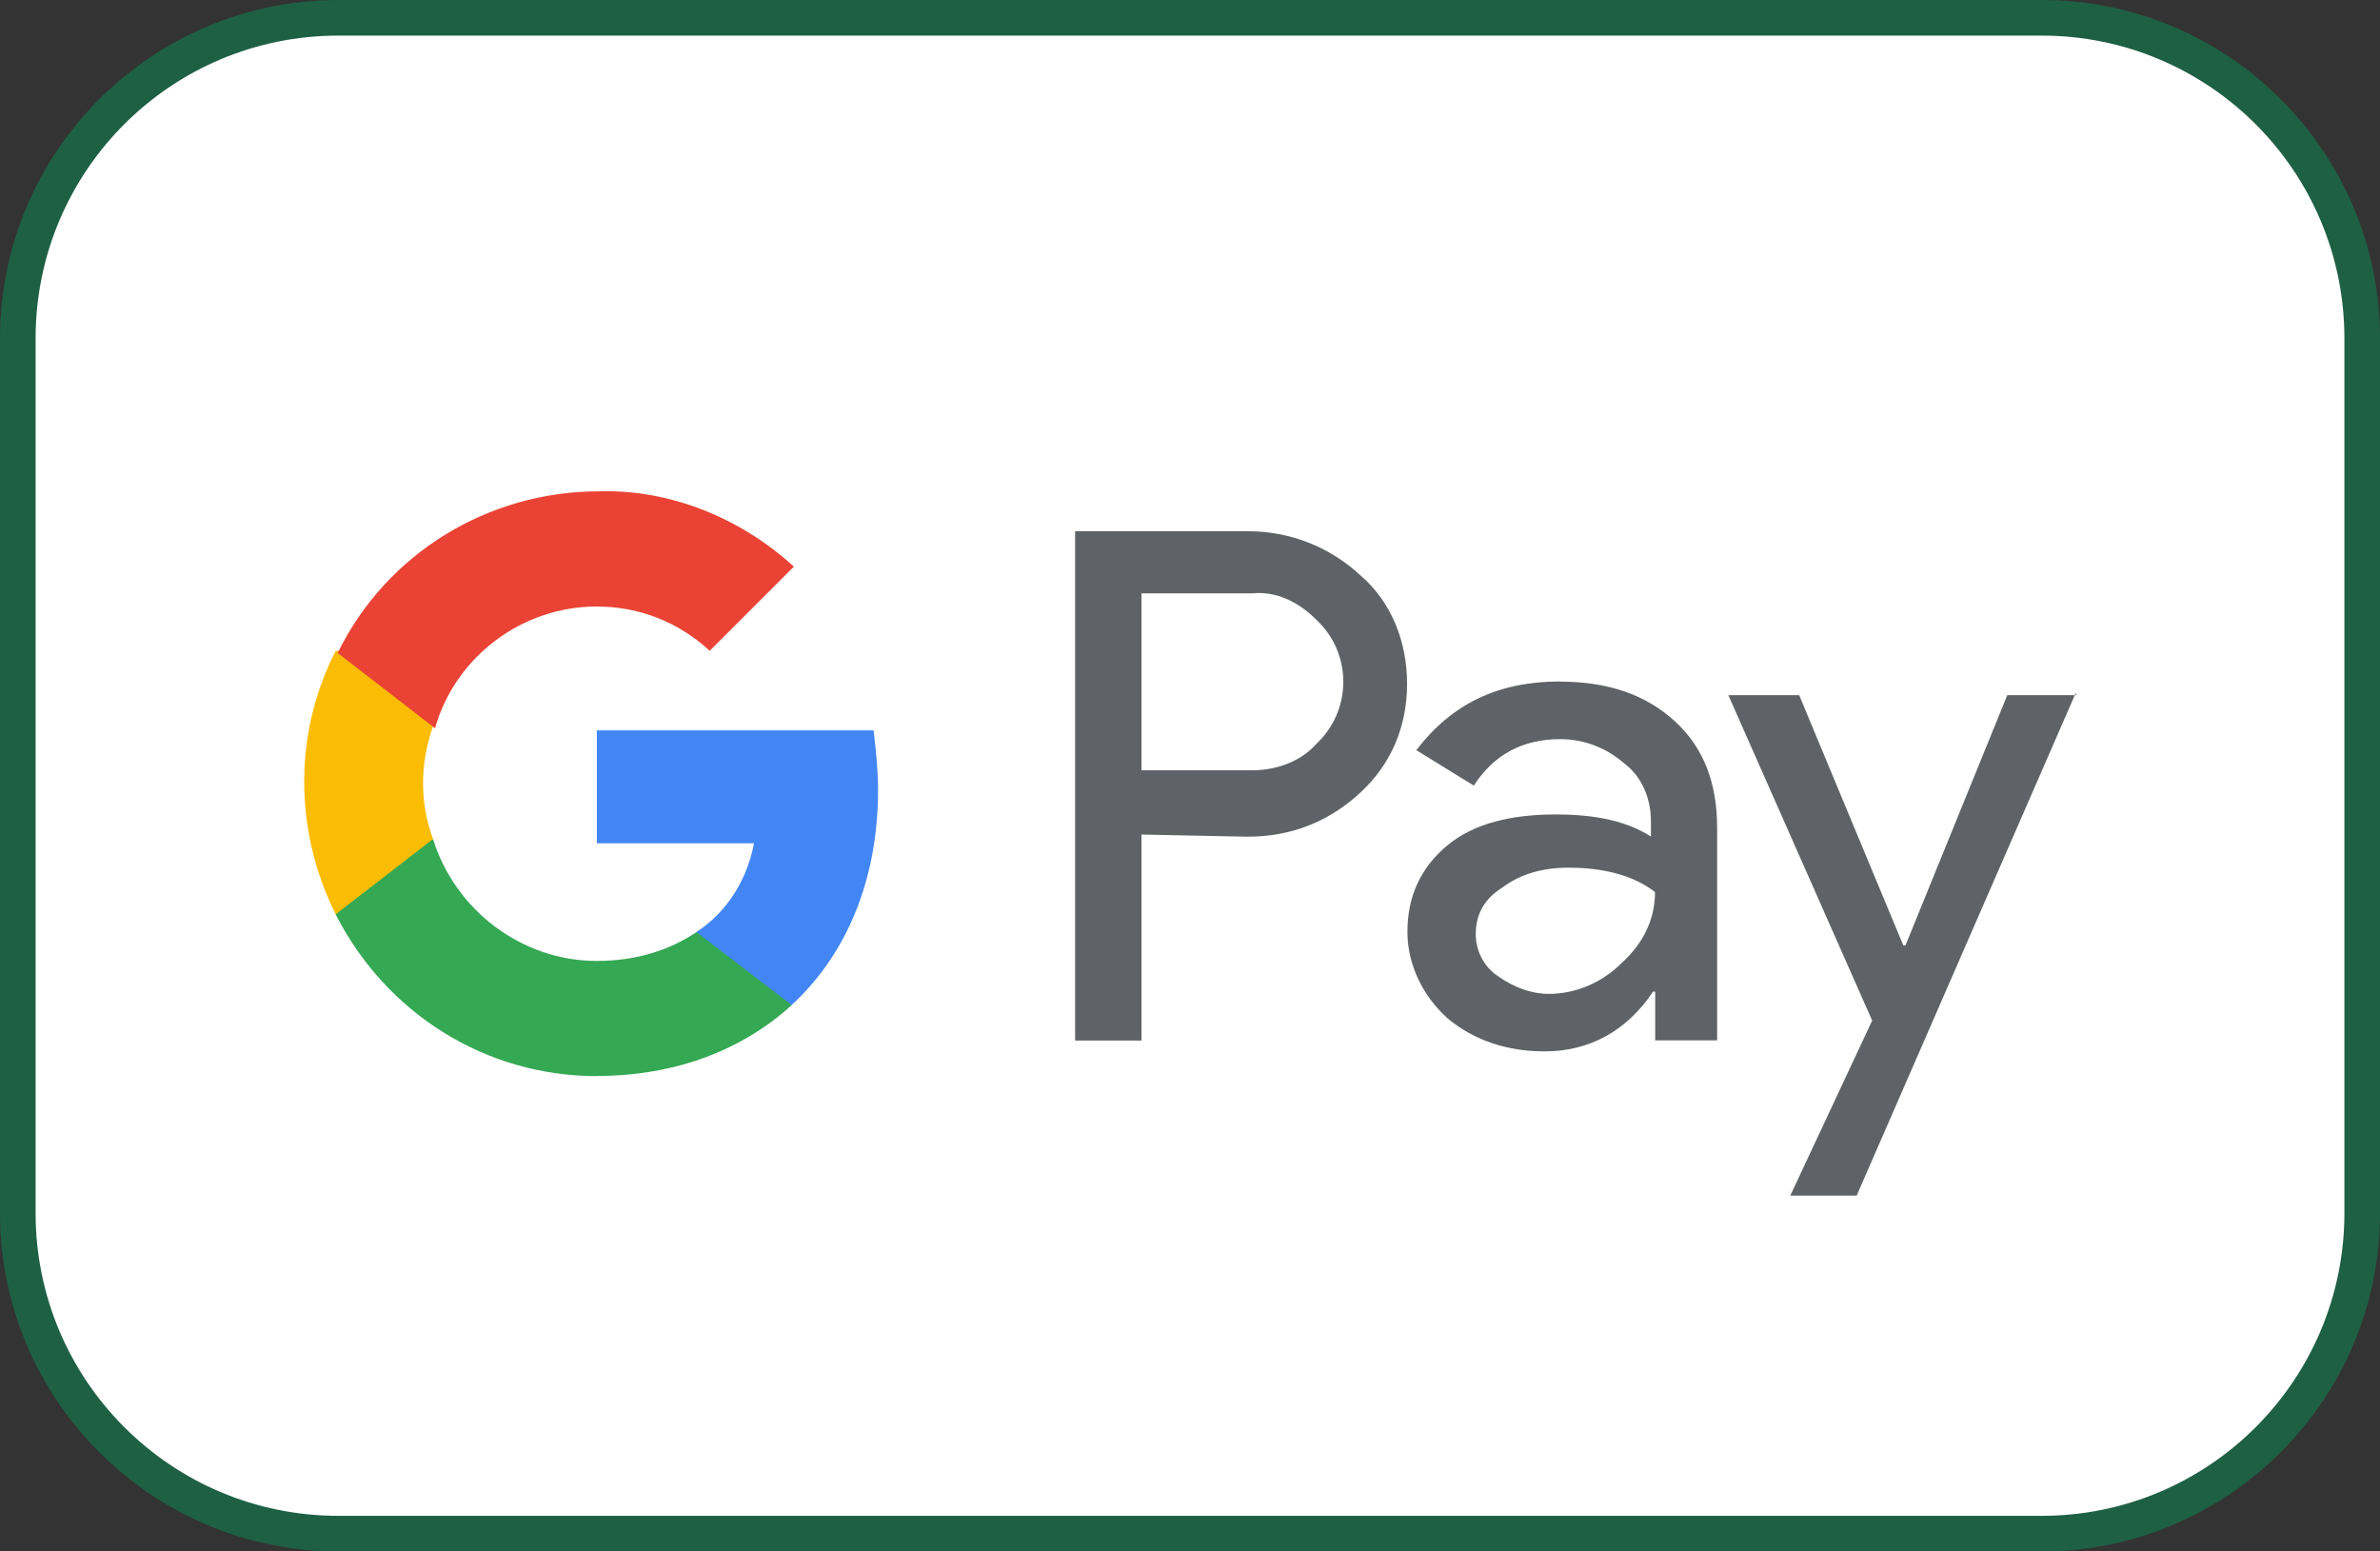
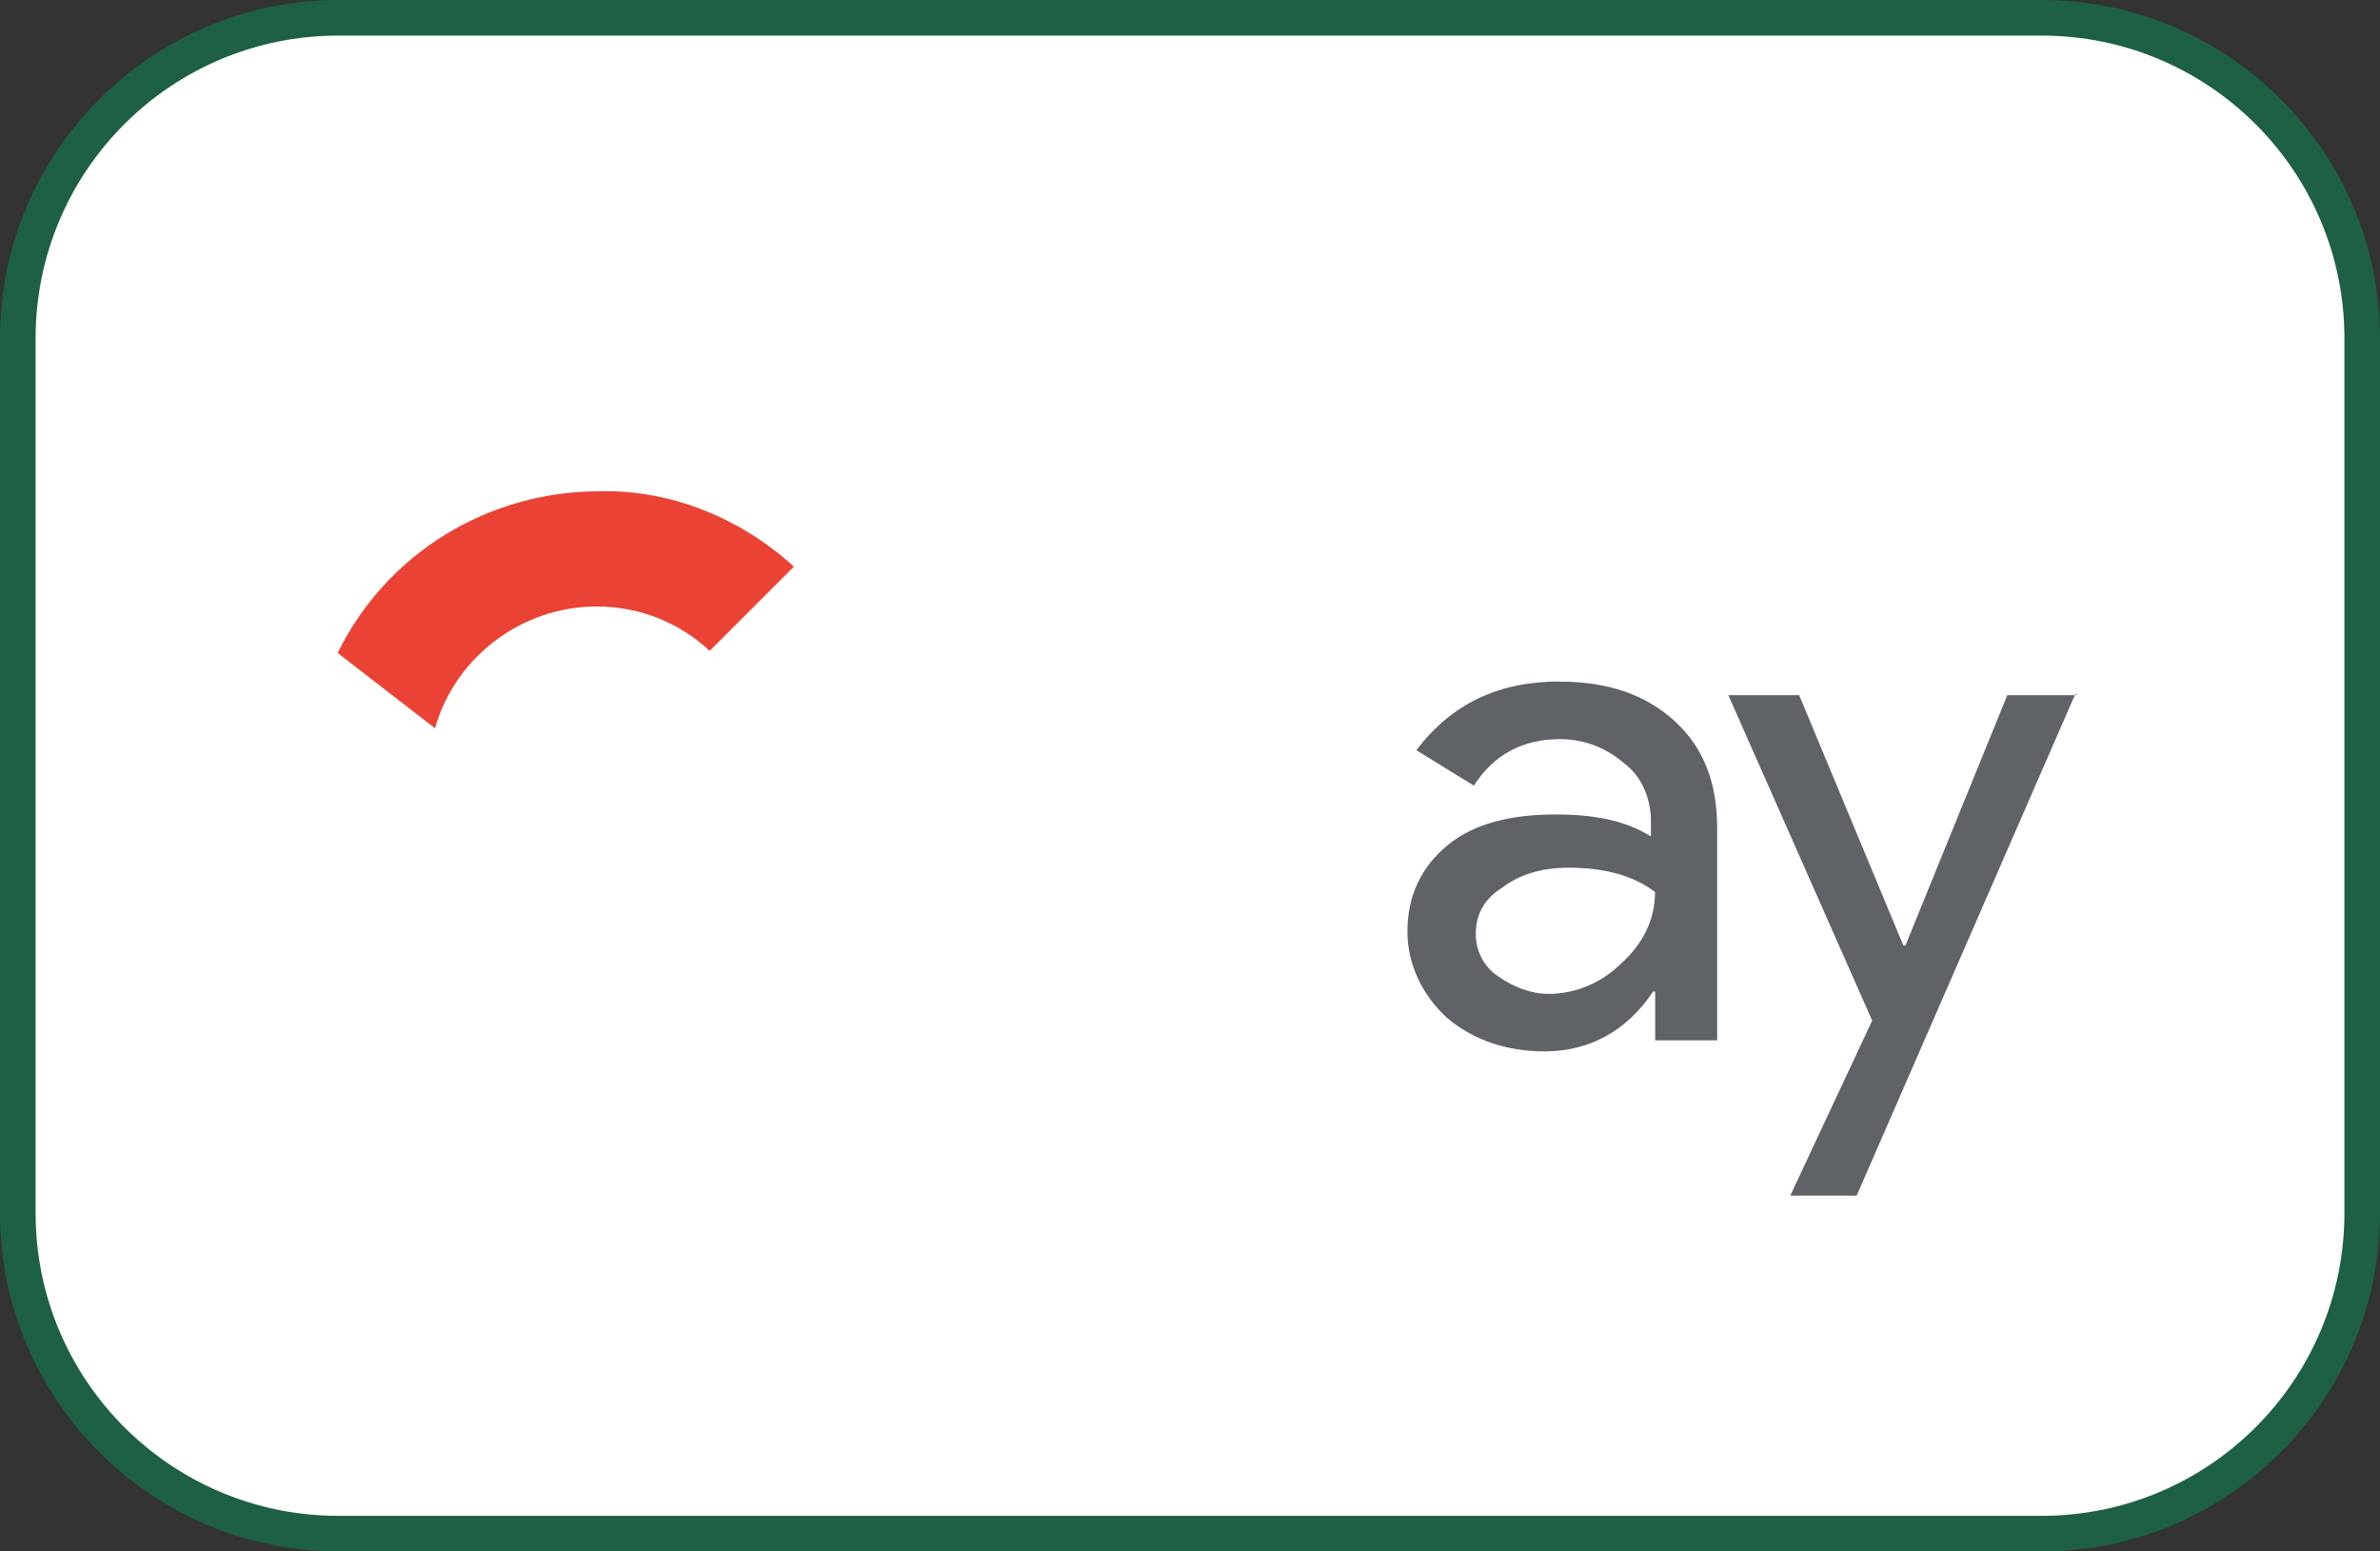
<svg xmlns="http://www.w3.org/2000/svg" id="Layer_2" data-name="Layer 2" viewBox="0 0 133.71 87.15">
  <rect x="0" y="0" width="133.71" height="87.15" fill="#333333" stroke="none" />
  <defs>
    <style> .cls-1 { fill: #ea4335; } .cls-2 { fill: #fff; } .cls-3 { fill: #fbbc04; } .cls-4 { fill: #4285f4; } .cls-5 { fill: #34a853; } .cls-6 { fill: #1e6044; } .cls-7 { fill: #5f6368; } </style>
  </defs>
  <g id="Layer_1-2" data-name="Layer 1">
    <g>
      <g>
        <rect class="cls-2" x="1" y="1" width="131.71" height="85.15" rx="18.01" ry="18.01" />
        <path class="cls-6" d="M114.7,2c9.39,0,17.01,7.61,17.01,17.01v49.13c0,9.39-7.61,17.01-17.01,17.01H19.01c-9.39,0-17.01-7.61-17.01-17.01V19.01C2,9.61,9.61,2,19.01,2h95.69M114.7,0H19.01C8.53,0,0,8.53,0,19.01v49.13c0,10.48,8.53,19.01,19.01,19.01h95.69c10.48,0,19.01-8.53,19.01-19.01V19.01c0-10.48-8.53-19.01-19.01-19.01h0Z" />
      </g>
      <g>
-         <path class="cls-7" d="M64.13,46.88v11.57h-3.73v-28.61h9.7c2.36,0,4.6.87,6.34,2.49,1.74,1.49,2.61,3.73,2.61,6.09s-.87,4.48-2.61,6.09c-1.74,1.62-3.86,2.49-6.34,2.49l-5.97-.12h0ZM64.13,33.32v9.95h6.22c1.37,0,2.74-.5,3.61-1.49,1.99-1.87,1.99-4.98.12-6.84l-.12-.12c-1-1-2.24-1.62-3.61-1.49h-6.22Z" />
        <path class="cls-7" d="M87.64,38.29c2.74,0,4.85.75,6.47,2.24s2.36,3.48,2.36,5.97v11.94h-3.48v-2.74h-.12c-1.49,2.24-3.61,3.36-6.09,3.36-2.11,0-3.98-.62-5.47-1.87-1.37-1.24-2.24-2.99-2.24-4.85,0-1.99.75-3.61,2.24-4.85s3.61-1.74,6.09-1.74c2.24,0,3.98.37,5.35,1.24v-.87c0-1.24-.5-2.49-1.49-3.23-1-.87-2.24-1.37-3.61-1.37-2.11,0-3.73.87-4.85,2.61l-3.23-1.99c1.99-2.61,4.6-3.86,8.08-3.86ZM82.91,52.47c0,1,.5,1.87,1.24,2.36.87.62,1.87,1,2.86,1,1.49,0,2.99-.62,4.1-1.74,1.24-1.12,1.87-2.49,1.87-3.98-1.12-.87-2.74-1.37-4.85-1.37-1.49,0-2.74.37-3.73,1.12-1,.62-1.49,1.49-1.49,2.61Z" />
        <path class="cls-7" d="M116.62,38.92l-12.31,28.24h-3.73l4.6-9.83-8.08-18.28h3.98l5.85,14.06h.12l5.72-14.06h3.86v-.12Z" />
-         <path class="cls-4" d="M49.33,44.39c0-1.12-.12-2.24-.25-3.36h-15.55v6.34h8.83c-.37,1.99-1.49,3.86-3.23,4.98v4.1h5.35c3.11-2.86,4.85-7.09,4.85-12.07Z" />
-         <path class="cls-5" d="M33.53,60.44c4.48,0,8.21-1.49,10.95-3.98l-5.35-4.1c-1.49,1-3.36,1.62-5.6,1.62-4.23,0-7.96-2.86-9.2-6.84h-5.47v4.23c2.86,5.6,8.46,9.08,14.68,9.08Z" />
-         <path class="cls-3" d="M24.33,47.13c-.75-1.99-.75-4.23,0-6.34v-4.23h-5.47c-2.36,4.6-2.36,10.08,0,14.8l5.47-4.23Z" />
        <path class="cls-1" d="M33.53,34.07c2.36,0,4.6.87,6.34,2.49h0l4.73-4.73c-2.99-2.74-6.97-4.35-10.95-4.23-6.22,0-11.94,3.48-14.68,9.08l5.47,4.23c1.12-3.98,4.85-6.84,9.08-6.84Z" />
      </g>
    </g>
  </g>
</svg>